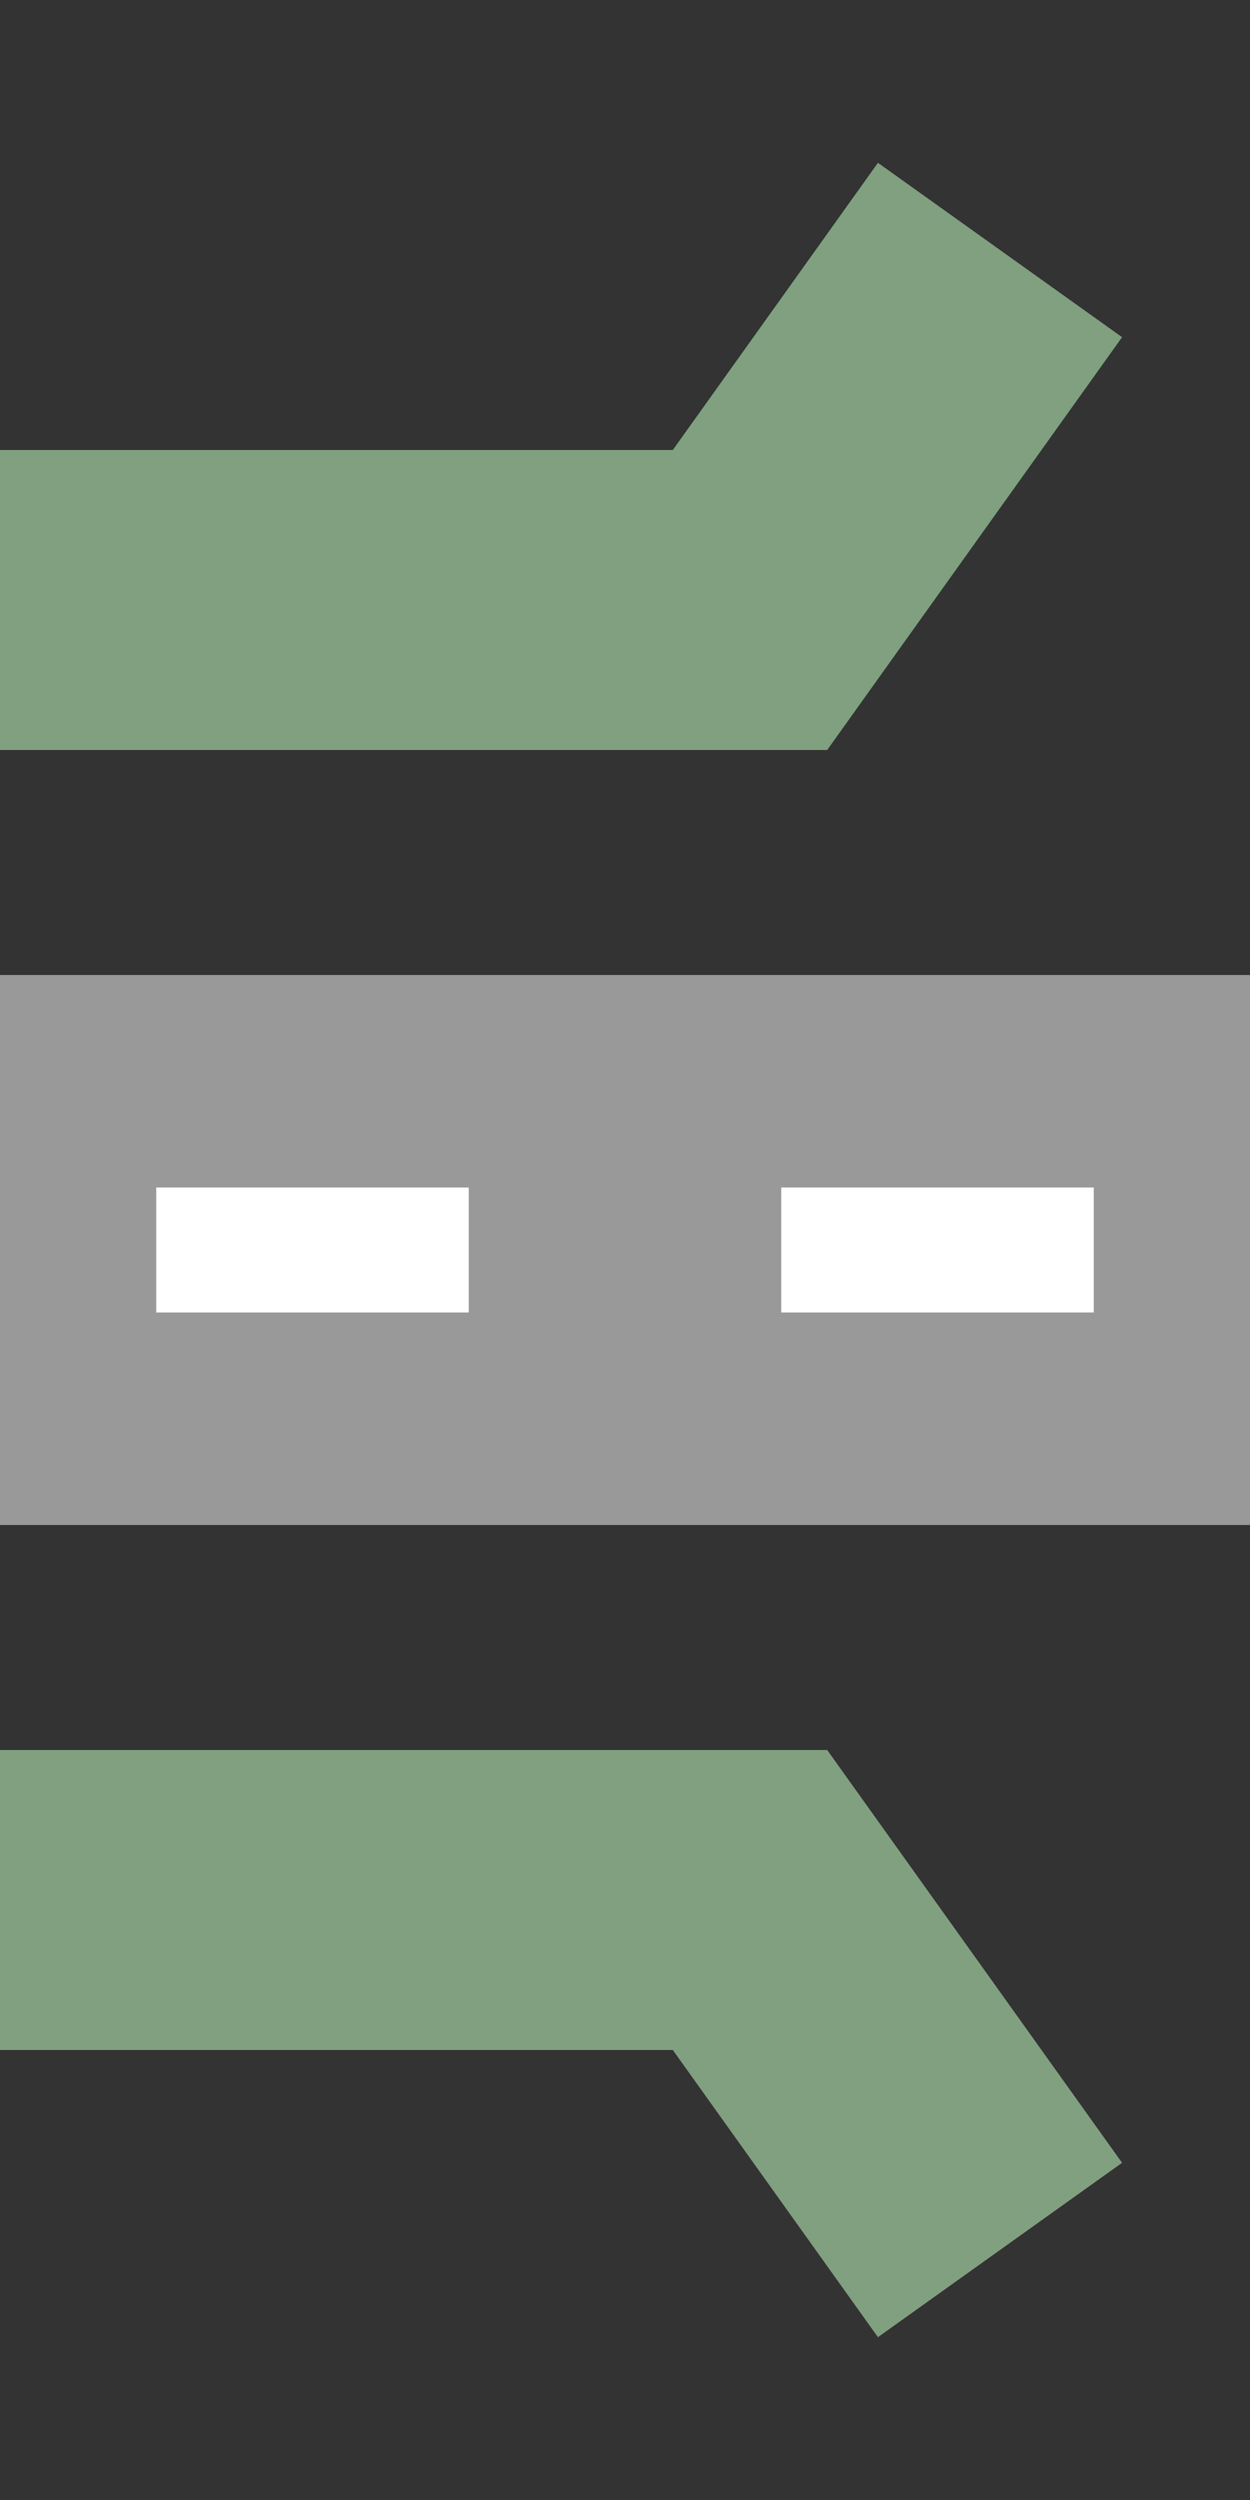
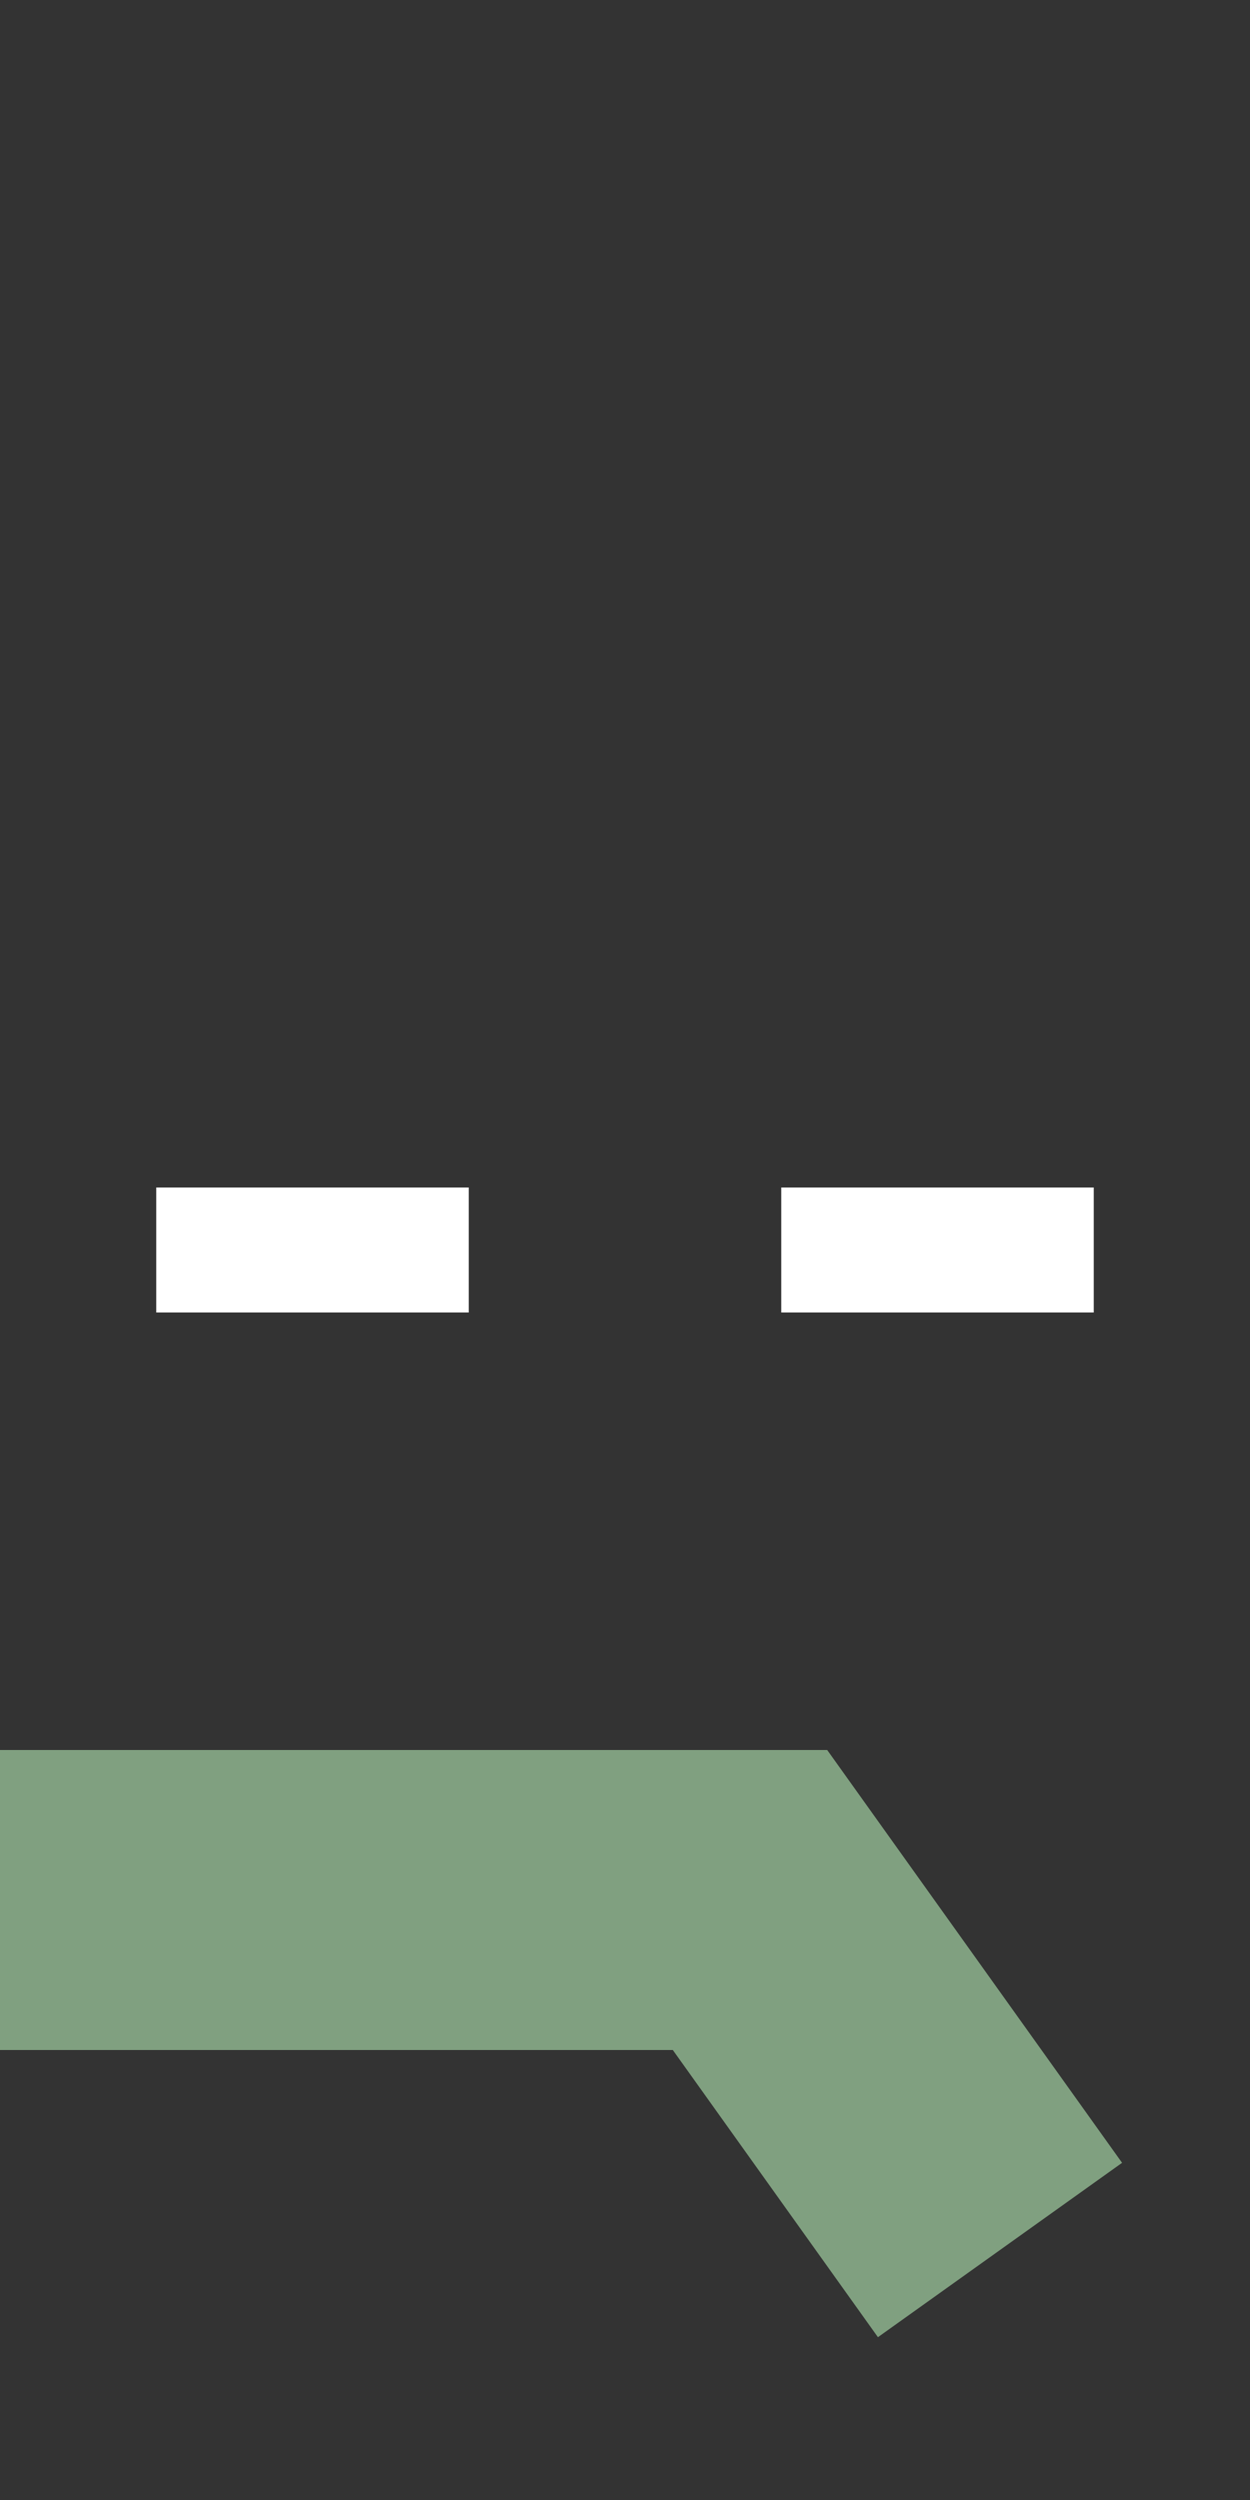
<svg xmlns="http://www.w3.org/2000/svg" viewBox="250 0 250 500" width="250" height="500">
  <rect x="250" y="0" width="250" height="500" fill="#333333" stroke="none" />
  <g transform="rotate(180 250,250)">
    <g style="stroke:#999999;stroke-width:110px;">
-       <path d="M   0,250 L 500,250" />
-     </g>
+       </g>
    <g style="stroke:#FFFFFF;stroke-width:25px;stroke-dasharray:62.5;">
      <path d="M 31.25,250  L 475,250" />
    </g>
    <g style="stroke:#80a080;stroke-width:60;fill:none;">
      <polyline points="50,50 100,120 500,120" />
-       <polyline points="50,450 100,380 500,380" />
    </g>
  </g>
</svg>